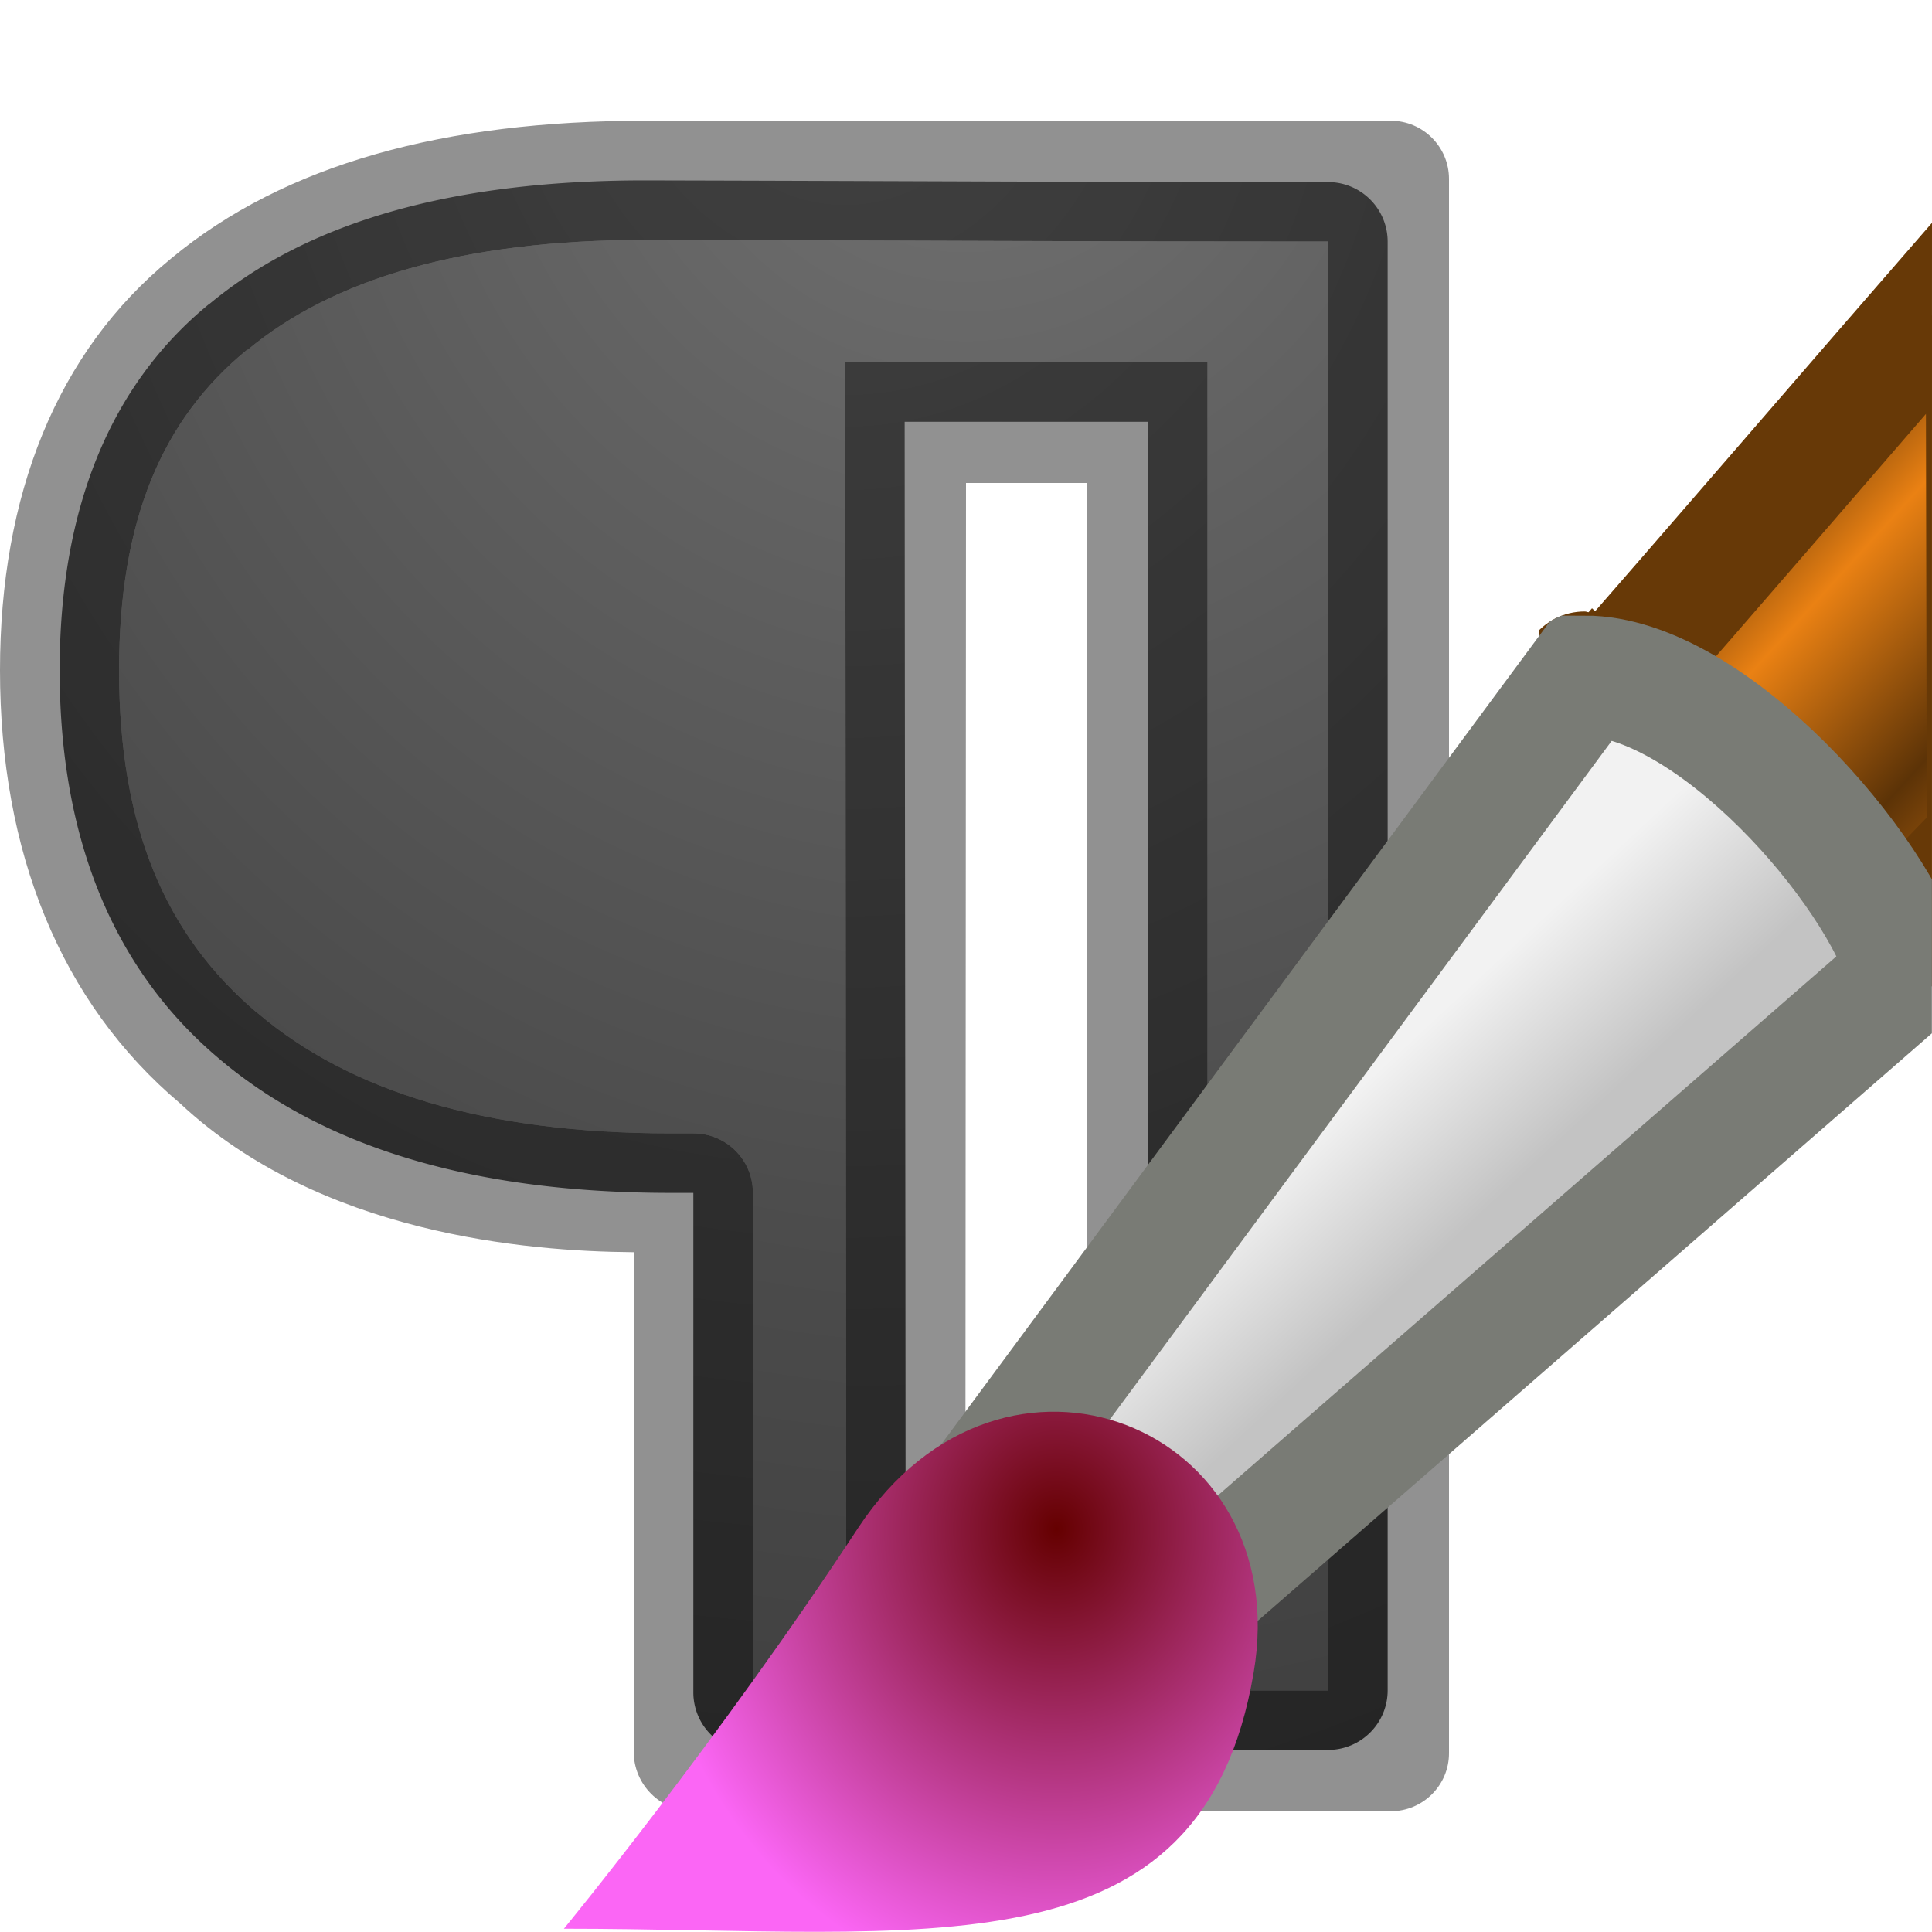
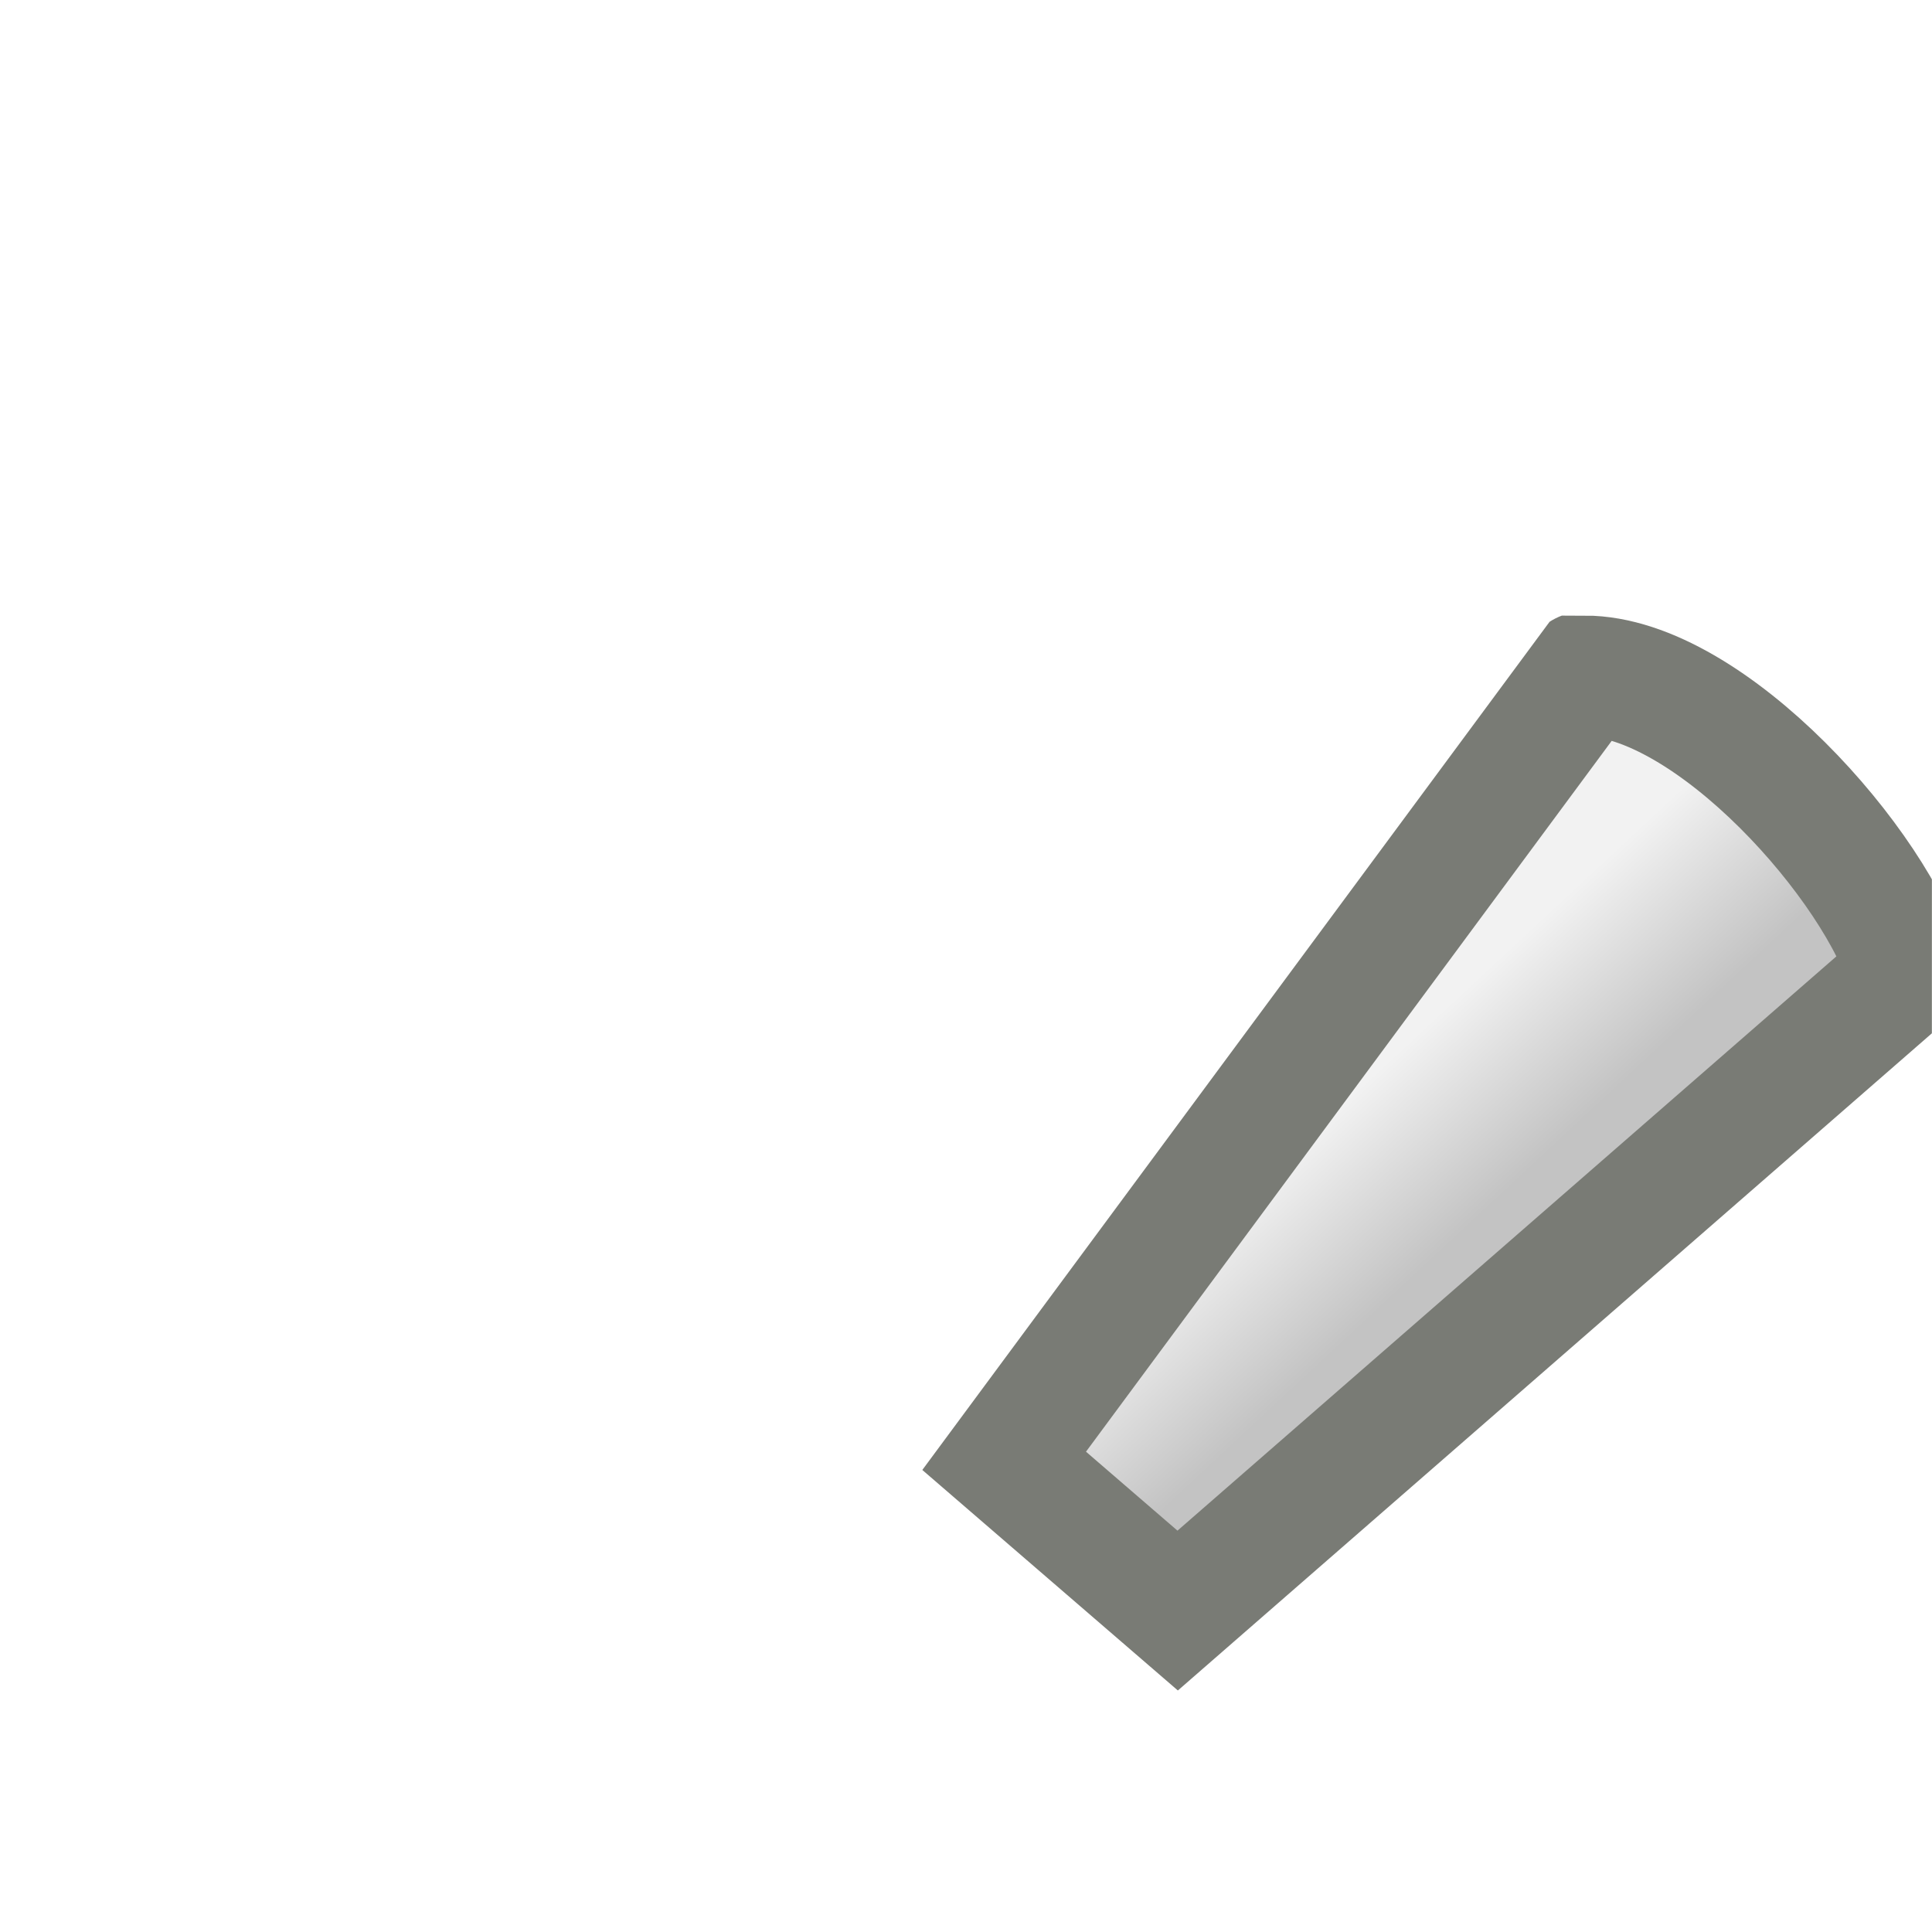
<svg xmlns="http://www.w3.org/2000/svg" xmlns:xlink="http://www.w3.org/1999/xlink" viewBox="0 0 16 16">
  <linearGradient id="a">
    <stop offset="0" stop-color="#737373" />
    <stop offset=".262" stop-color="#636363" />
    <stop offset=".705" stop-color="#4b4b4b" />
    <stop offset="1" stop-color="#3f3f3f" />
  </linearGradient>
  <radialGradient id="b" cx="10" cy="1.34" gradientTransform="matrix(-2.796 0 0 -2.996 37.96 4.016)" gradientUnits="userSpaceOnUse" r="5.007" xlink:href="#a" />
  <radialGradient id="c" cx="9" cy="1.239" gradientTransform="matrix(-2.546 0 0 -2.91 31.913 3.606)" gradientUnits="userSpaceOnUse" r="5.499" xlink:href="#a" />
  <clipPath id="d">
    <path d="m16 1.793c-1.037 1.193-1.995 2.306-2.844 3.277-.017-.001-.014-.006-.033-.006a.533.533 0 0 0 -.43.217l-4.428 5.986c-.598.129-1.186.457-1.604 1.092-1.133 1.726-2.404 3.275-2.404 3.275a.533.533 0 0 0 -.119.365h5.479c.174-.103.34-.219.488-.365.412-.408.682-.978.803-1.691.053-.308-.013-.579-.057-.855l5.148-4.488z" />
  </clipPath>
  <linearGradient id="e" gradientTransform="matrix(.566 0 0 .562 -.077 -7.93)" gradientUnits="userSpaceOnUse" x1="28.059" x2="33.437" y1="18.868" y2="23.743">
    <stop offset="0" stop-color="#6e3d09" />
    <stop offset=".242" stop-color="#ea8113" />
    <stop offset=".621" stop-color="#5c3307" />
    <stop offset="1" stop-color="#e07c12" />
  </linearGradient>
  <linearGradient id="f" gradientTransform="matrix(.556 0 0 .563 .185 -7.95)" gradientUnits="userSpaceOnUse" x1="20.251" x2="22.012" y1="29.811" y2="31.724">
    <stop offset="0" stop-color="#f2f2f2" />
    <stop offset="1" stop-color="#c3c3c3" />
  </linearGradient>
  <radialGradient id="g" cx="15.415" cy="35.357" gradientTransform="matrix(.452 0 0 .512 1.782 -5.44)" gradientUnits="userSpaceOnUse" r="7.579">
    <stop offset="0" stop-color="#650000" />
    <stop offset="1" stop-color="#fb66f5" />
  </radialGradient>
/&amp;gt;<g transform="translate(-2)">
-     <path d="m7.34 1.494c-1.583 0-2.78.338-3.604 1.022a.493.493 0 0 0 -.002 0c-.82.67-1.24 1.694-1.24 3.035 0 1.395.446 2.48 1.32 3.216a.493.493 0 0 0 .002.002c.875.74 2.12 1.11 3.74 1.11h.186v4.138a.493.493 0 0 0 .492.492h.774a.493.493 0 0 0 .492-.492c0-3.137-.006-6.86-.008-10.524h2.016v10.507a.493.493 0 0 0 .492.492h1a.493.493 0 0 0 .492-.492v-12a.493.493 0 0 0 -.492-.492c-2.288 0-3.16-.008-5.658-.014a.493.493 0 0 0 -.002 0zm-3.604 1.022.09-.06a.493.493 0 0 0 -.09.06z" fill="url(#c)" />
-     <path d="m7.34 1c-1.654 0-2.98.357-3.922 1.14-.95.776-1.418 1.963-1.418 3.41 0 1.503.498 2.75 1.494 3.59 1.156 1.08 2.873 1.223 3.74 1.23h.014v4.136c0 .273.22.494.495.494h1.757c.274 0 .496-.22.494-.494l.006-10.506h1v10.518c0 .266.216.482.483.482h2.035c.266 0 .483-.216.482-.482v-13.036c0-.266-.216-.482-.482-.482h-4.518zm5.66 1v12h-1v-11h-3c.002 3.832.008 7.733.008 11.016h-.773v-4.14c0-.27-.22-.49-.492-.49h-.188c-1.543 0-2.66-.35-3.42-.995h-.002c-.764-.645-1.147-1.542-1.147-2.84 0-1.246.358-2.08 1.06-2.654h.005c.702-.584 1.778-.91 3.29-.91 2.496.005 3.371.013 5.659.013z" fill-opacity=".431" />
-     <path d="m13 2v12h-1v-11h-3c.002 3.832.008 7.733.008 11.016h-.773v-4.14c0-.27-.22-.49-.492-.49h-.188c-1.543 0-2.66-.35-3.42-.995h-.002c-.764-.645-1.147-1.542-1.147-2.84 0-1.246.358-2.08 1.06-2.654h.005c.702-.584 1.778-.91 3.29-.91 2.496.005 3.371.013 5.659.013z" fill="url(#b)" />
-   </g>
+     </g>
  <g clip-path="url(#d)">
-     <path d="m13.247 5.778 2.3 2.136.91-.942-.01-4.88c-1.168 1.343-2.276 2.634-3.2 3.687z" fill="url(#e)" stroke="#673907" stroke-linecap="round" />
    <path d="m8.316 12.098 1.437 1.24 6.05-5.273c-.245-.88-1.64-2.467-2.68-2.467z" fill="url(#f)" stroke="#797b75" stroke-linecap="round" />
-     <path d="m4.667 15.973c3.003 0 5.284.417 5.715-2.12.35-2.045-2.073-3.025-3.275-1.2-1.153 1.757-2.437 3.32-2.437 3.32z" fill="url(#g)" />
  </g>
</svg>